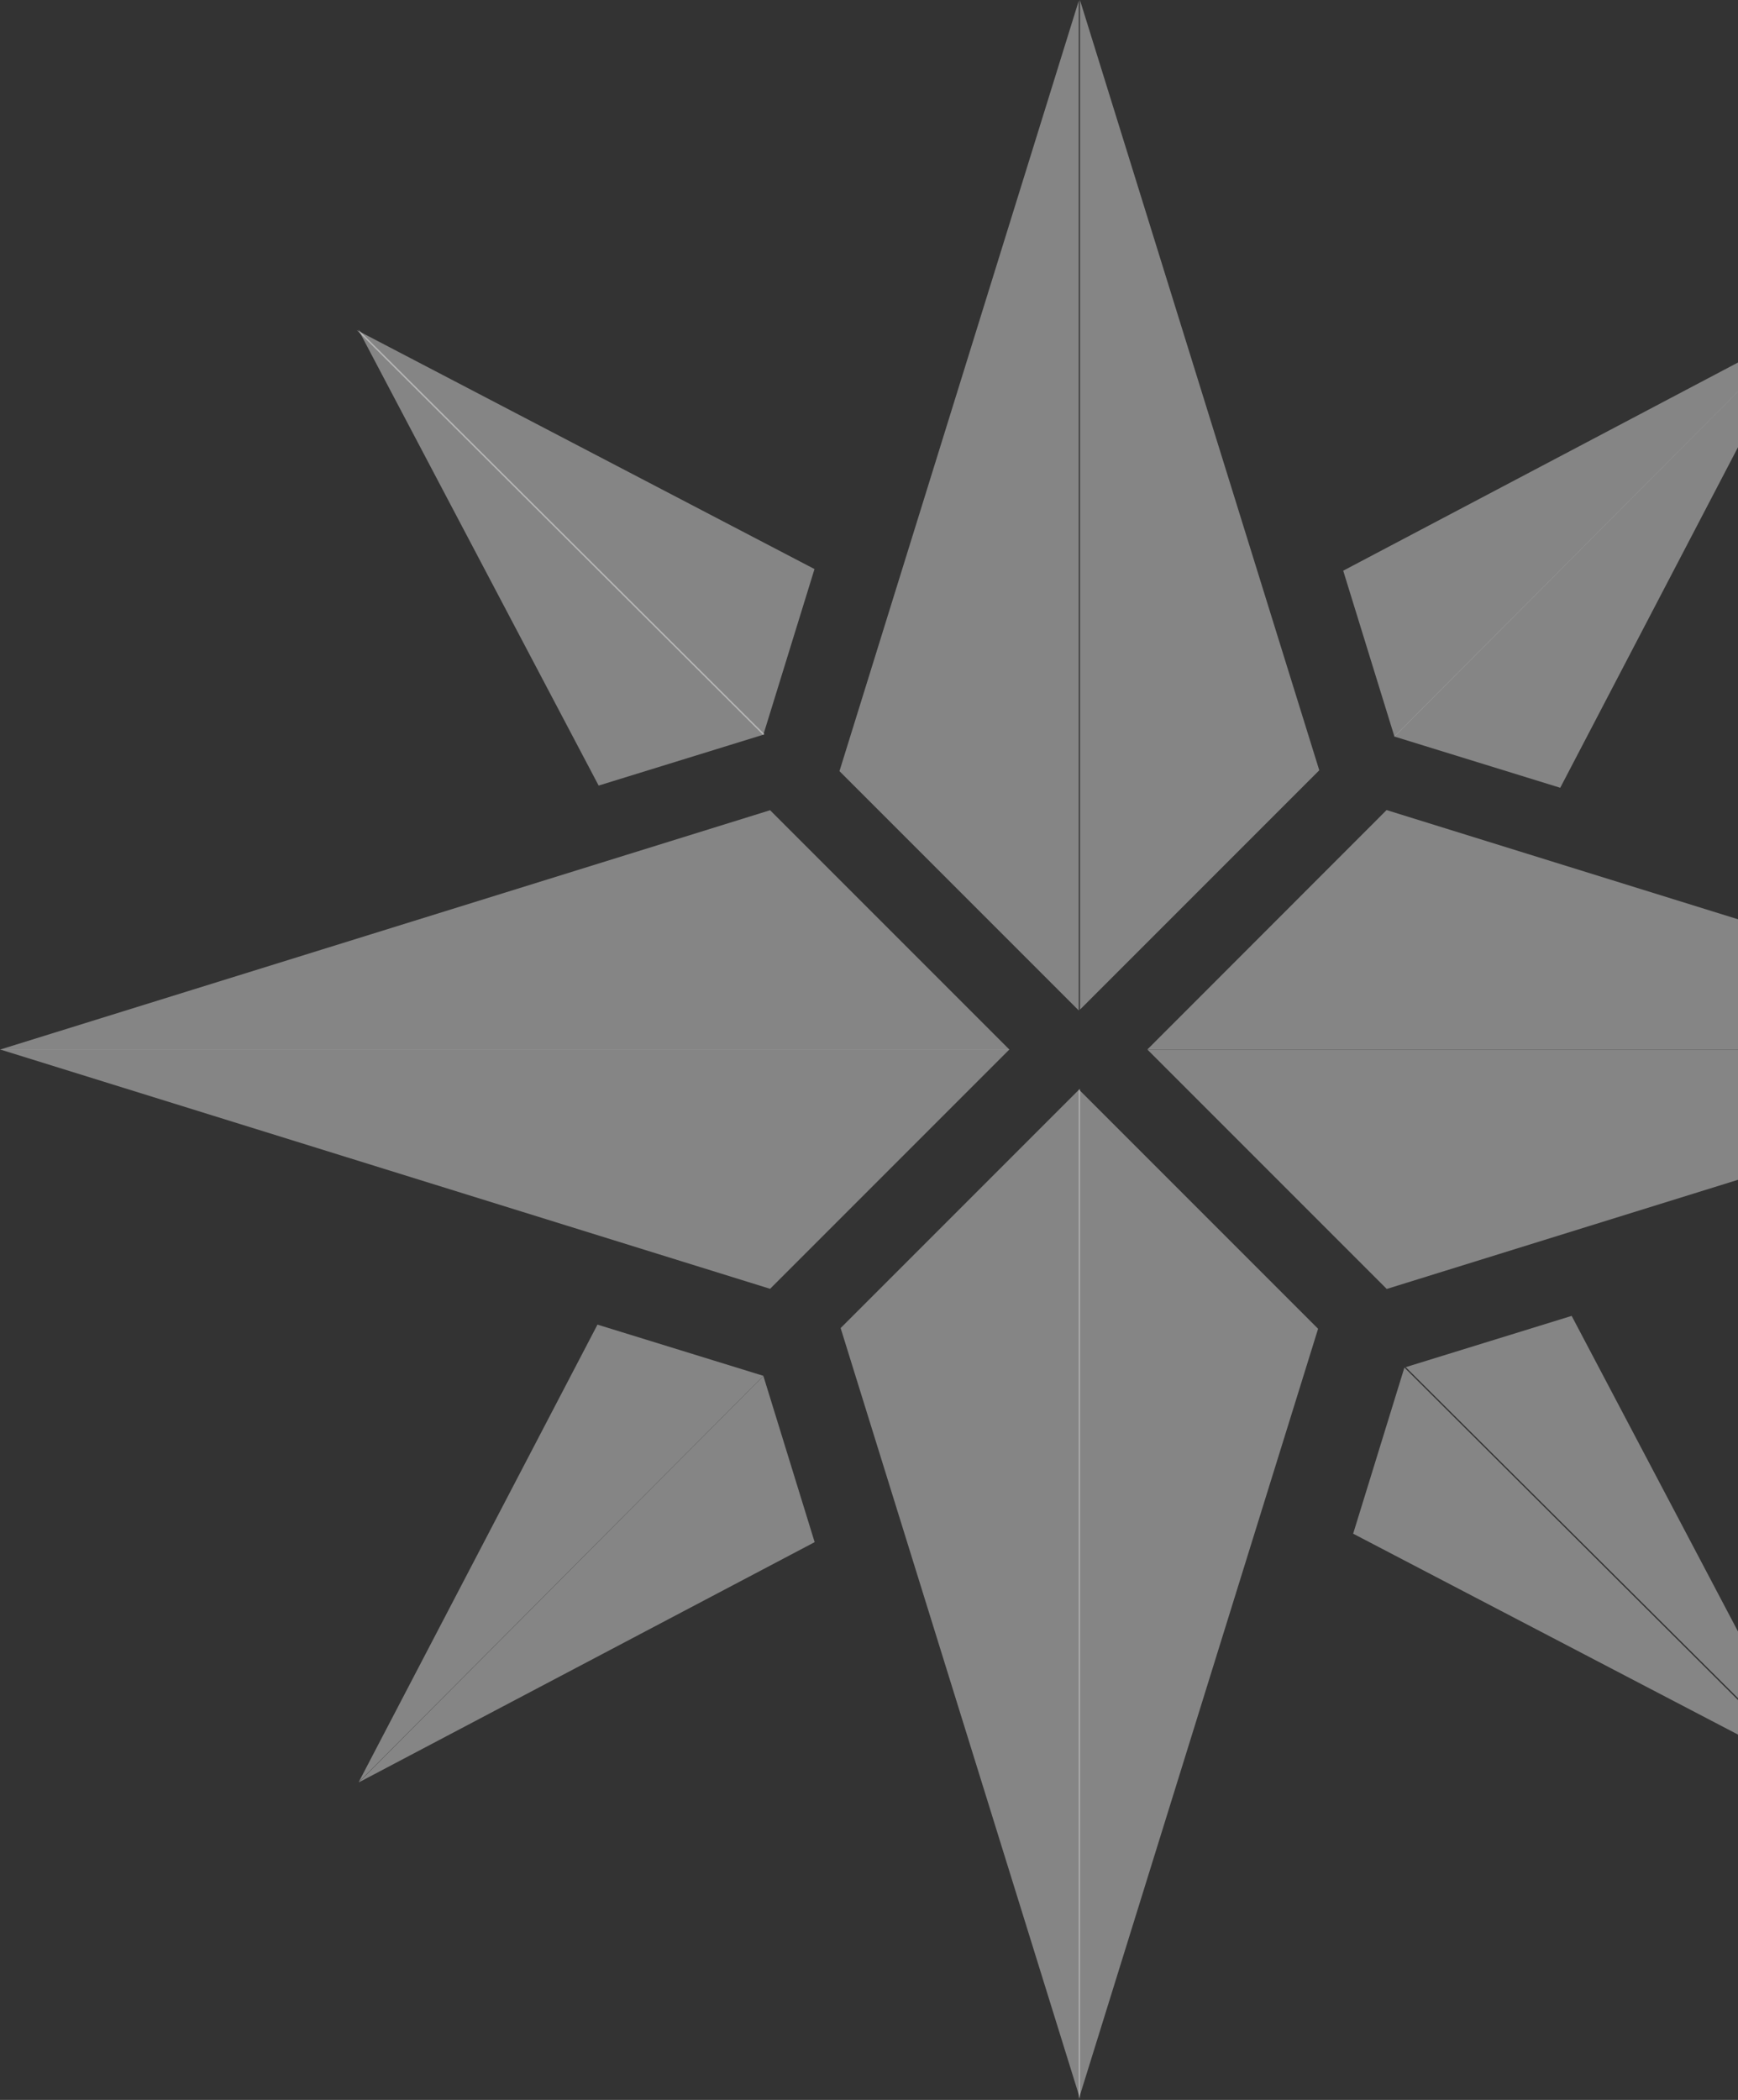
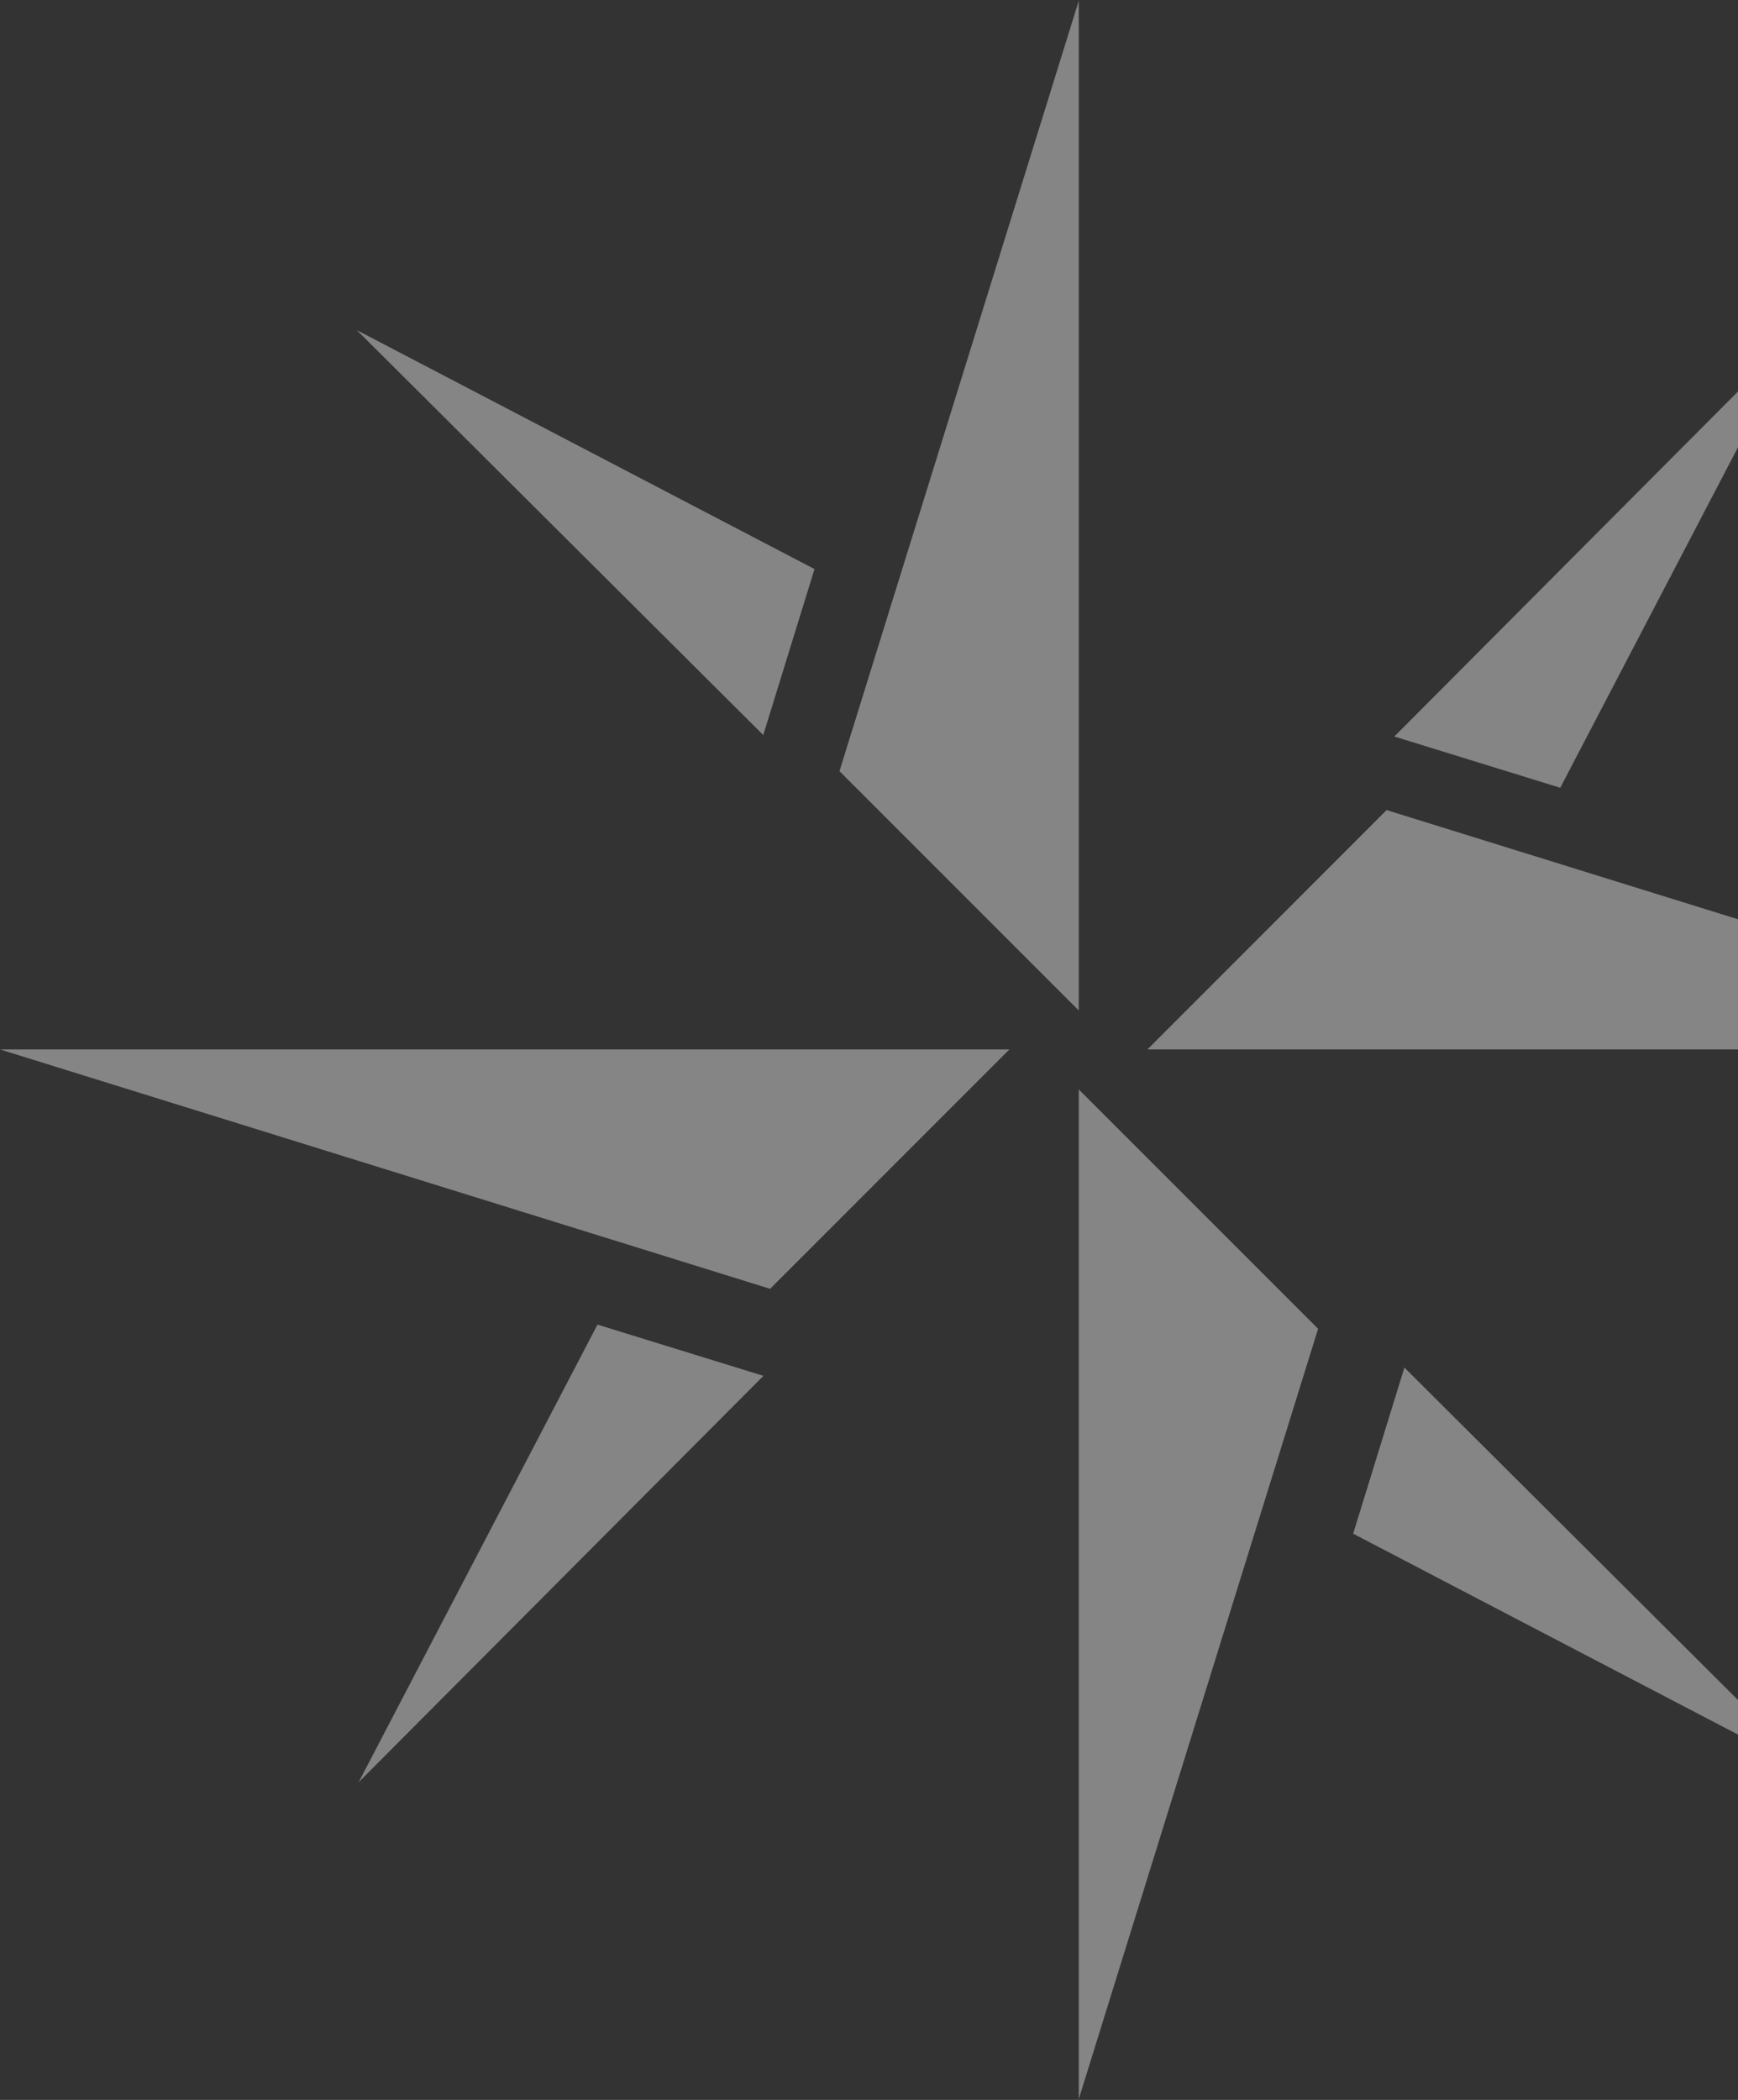
<svg xmlns="http://www.w3.org/2000/svg" width="553" height="668" viewBox="0 0 553 668" fill="none">
  <rect x="0" y="0" width="553" height="668" fill="#333333" stroke="none" />
-   <path d="M0 333.882L245.029 257.736L321.175 333.882H0ZM365.086 333.882L441.232 410.028L686.309 333.882H365.133H365.086ZM572.444 105.065L427.383 181.542L443.69 234.339L572.444 105.065ZM114.148 567L259.209 490.57L242.902 437.726L114.148 567Z" fill="white" fill-opacity="0.4" />
  <path d="M321.175 333.834L245.029 409.98L0 333.834H321.175ZM686.261 333.834L441.185 257.688L365.086 333.834H686.261ZM443.643 234.291L496.439 250.598L572.444 105.017L443.643 234.291ZM242.949 437.678L190.106 421.371L114.101 566.952L242.949 437.631V437.678Z" fill="white" fill-opacity="0.4" />
-   <path d="M343.62 0L419.767 245.029L343.62 321.175V0ZM343.62 346.321L267.474 422.467L343.62 667.544V346.368V346.321ZM576.549 563.652L500.072 418.592L447.276 434.899L576.549 563.652ZM114 104.837L190.477 249.898L243.274 233.591L114 104.837Z" fill="white" fill-opacity="0.4" />
  <path d="M343.247 321.451L267.101 245.305L343.247 0.228V321.403V321.451ZM343.247 667.725L419.393 422.695L343.247 346.549V667.725ZM446.855 435.032L430.548 487.876L576.176 563.88L446.855 435.032ZM242.853 233.819L259.16 181.022L113.532 105.018L242.853 233.819Z" fill="white" fill-opacity="0.4" />
</svg>